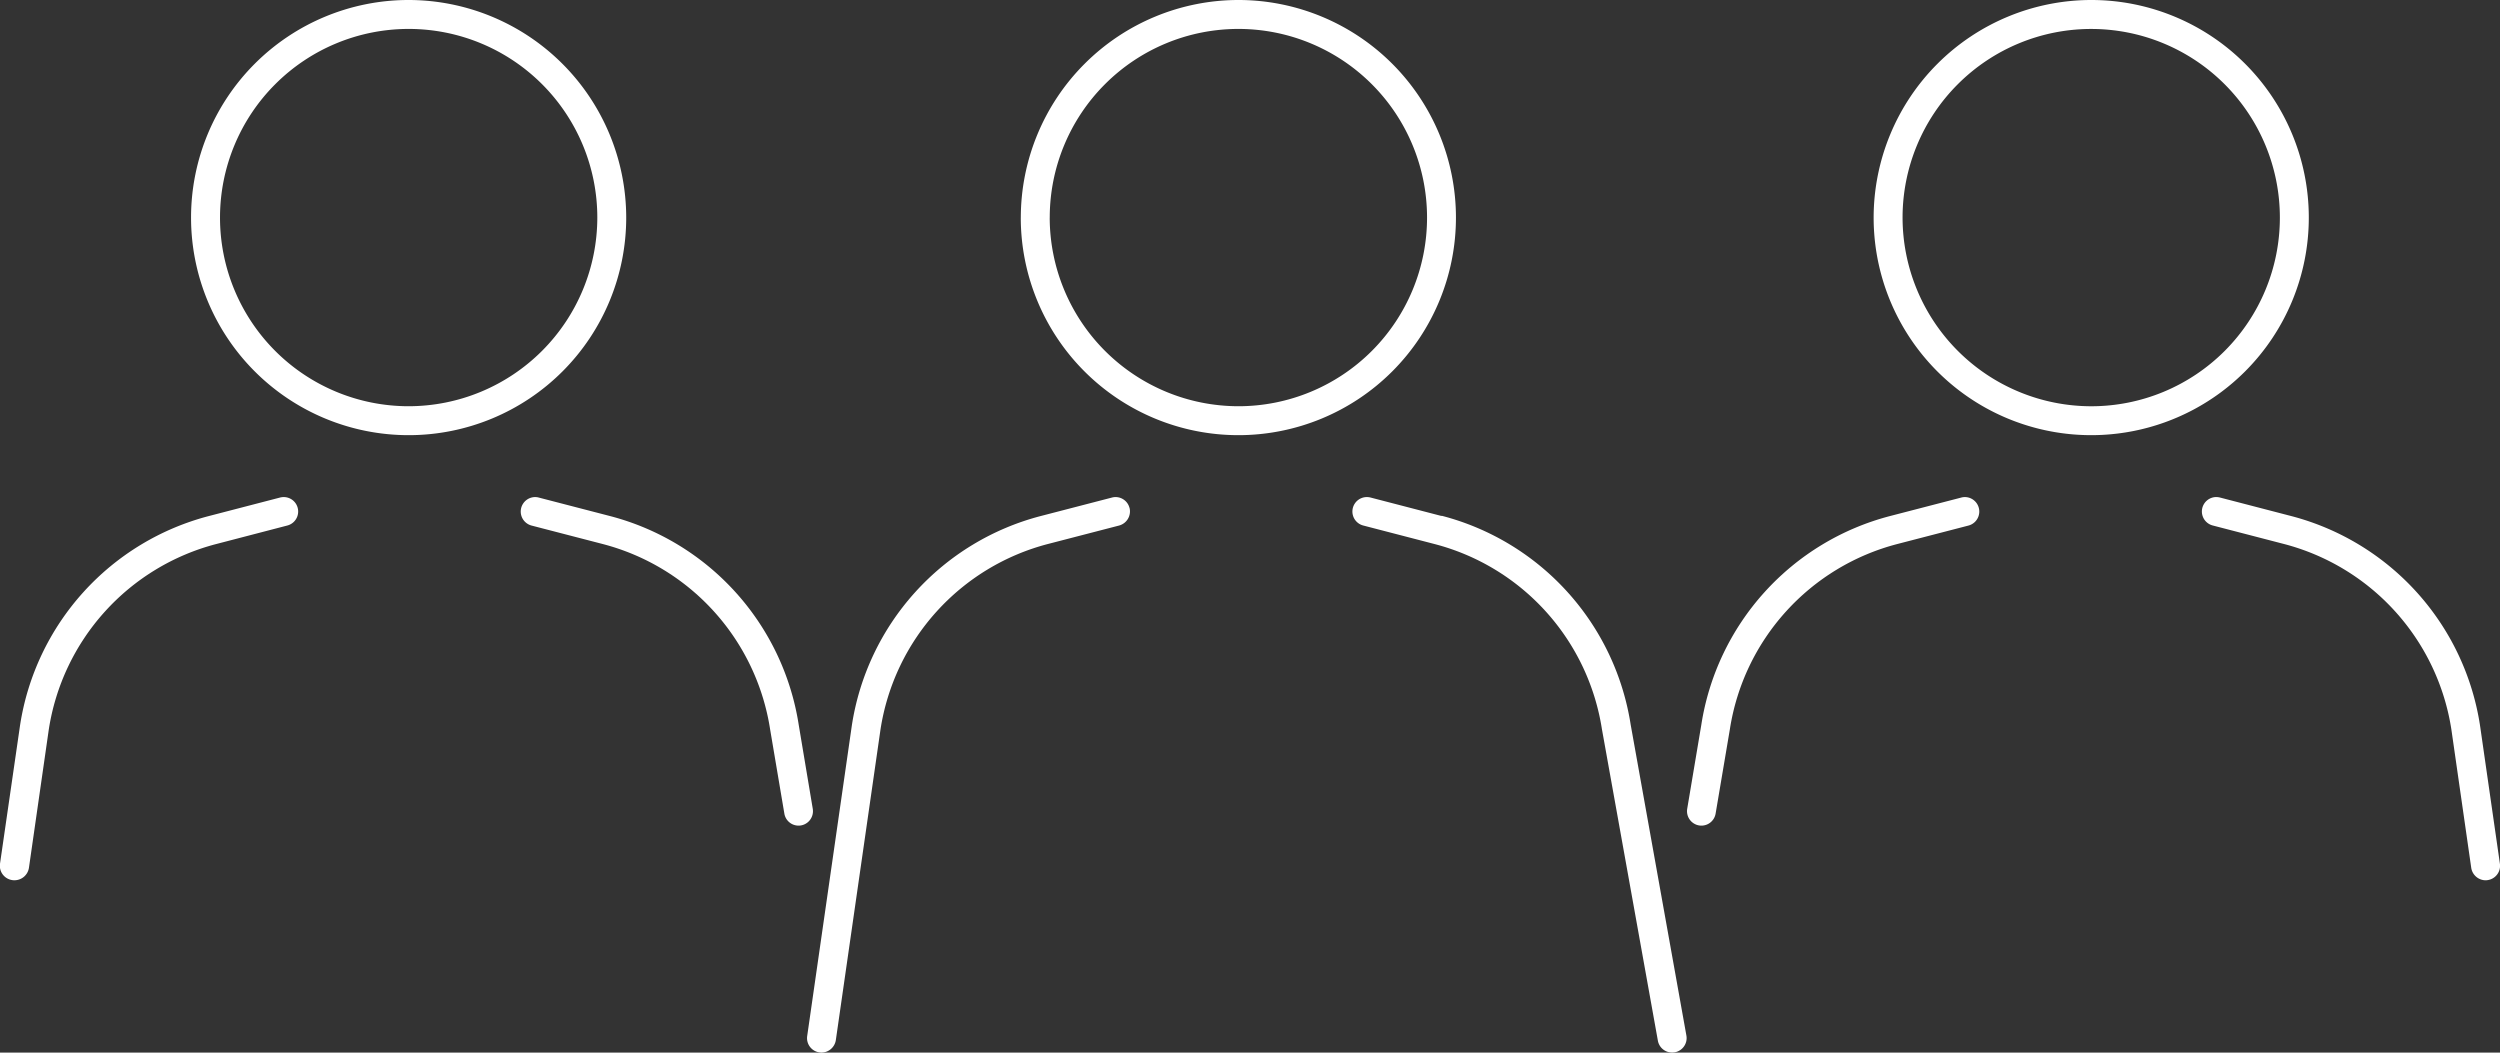
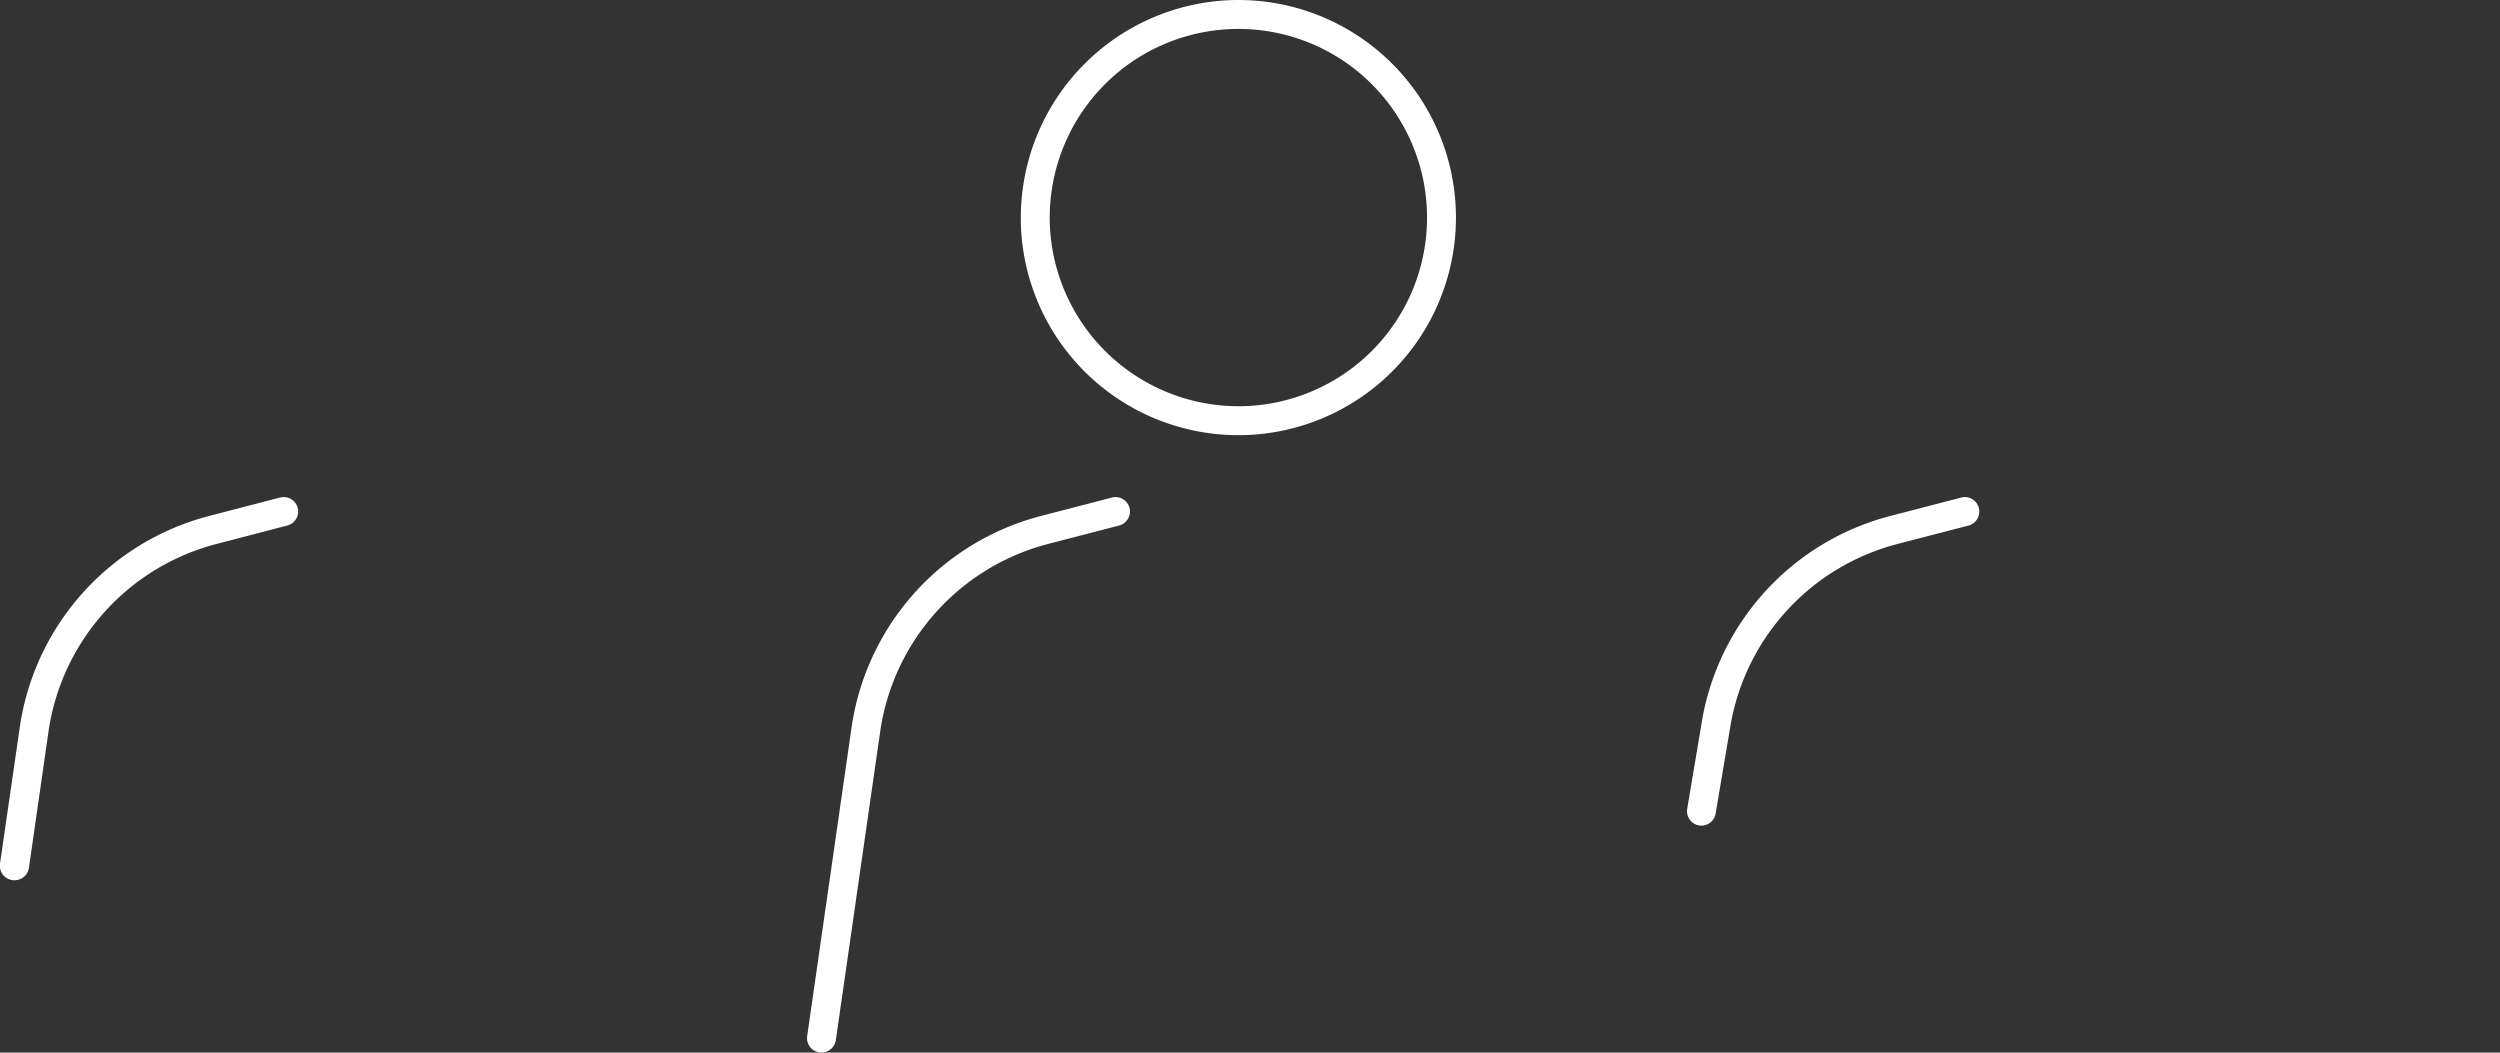
<svg xmlns="http://www.w3.org/2000/svg" width="85.29" height="35.911">
  <rect width="100%" height="100%" fill="#333333" stroke="none" />
  <g data-name="グループ 1989" fill="#fff">
    <path data-name="パス 20385" d="M38.534 17.327a.492.492 0 0 0-.472-.369.474.474 0 0 0-.125.016l-2.42.628a8.754 8.754 0 0 0-6.455 7.144l-1.524 10.6a.492.492 0 0 0 .418.558.457.457 0 0 0 .072.006.5.5 0 0 0 .487-.423l1.524-10.6a7.761 7.761 0 0 1 5.723-6.331l2.421-.628a.5.5 0 0 0 .353-.6" />
-     <path data-name="パス 20386" d="m49.179 17.603-2.42-.629a.515.515 0 0 0-.124-.016.493.493 0 0 0-.124.971l2.421.629a7.758 7.758 0 0 1 5.72 6.323l1.908 10.622a.491.491 0 0 0 .484.405.482.482 0 0 0 .089-.007.493.493 0 0 0 .4-.573l-1.9-10.6a8.752 8.752 0 0 0-6.448-7.132" />
    <path data-name="パス 20393" d="M34.825 7.423A7.423 7.423 0 1 0 42.249 0a7.431 7.431 0 0 0-7.423 7.423m.987 0a6.436 6.436 0 1 1 6.436 6.436 6.444 6.444 0 0 1-6.437-6.437" />
-     <path data-name="パス 20394" d="M63.921 7.423A7.423 7.423 0 1 0 71.344 0a7.431 7.431 0 0 0-7.423 7.423m.987 0a6.436 6.436 0 1 1 6.437 6.437 6.444 6.444 0 0 1-6.437-6.437" />
-     <path data-name="パス 20395" d="M75.613 16.958a.517.517 0 0 1 .125.016l2.42.629a8.754 8.754 0 0 1 6.45 7.143l.679 4.721a.494.494 0 0 1-.419.559.465.465 0 0 1-.072.006.5.5 0 0 1-.487-.423l-.677-4.716a7.762 7.762 0 0 0-5.719-6.336l-2.421-.629a.493.493 0 0 1 .123-.971" />
    <path data-name="パス 20396" d="M58.041 24.734a8.749 8.749 0 0 1 6.448-7.131l2.42-.628a.474.474 0 0 1 .124-.017.494.494 0 0 1 .123.972l-2.42.628a7.758 7.758 0 0 0-5.72 6.323l-.486 2.875a.491.491 0 0 1-.485.411.509.509 0 0 1-.084-.007.494.494 0 0 1-.4-.569Z" />
-     <path data-name="パス 20397" d="M13.941 0a7.423 7.423 0 1 0 7.423 7.423A7.431 7.431 0 0 0 13.941 0m0 13.859a6.436 6.436 0 1 1 6.437-6.437 6.444 6.444 0 0 1-6.437 6.437" />
    <path data-name="パス 20398" d="M9.679 16.958a.517.517 0 0 0-.125.016l-2.42.629a8.754 8.754 0 0 0-6.45 7.143L0 29.467a.494.494 0 0 0 .419.559.465.465 0 0 0 .081.005.5.5 0 0 0 .487-.423l.677-4.716a7.762 7.762 0 0 1 5.722-6.334l2.414-.629a.493.493 0 0 0-.123-.971" />
-     <path data-name="パス 20399" d="M27.25 24.734a8.749 8.749 0 0 0-6.448-7.131l-2.42-.628a.474.474 0 0 0-.124-.017.494.494 0 0 0-.123.972l2.42.628a7.758 7.758 0 0 1 5.718 6.323l.486 2.875a.491.491 0 0 0 .485.411.509.509 0 0 0 .084-.007.494.494 0 0 0 .4-.569Z" />
  </g>
</svg>